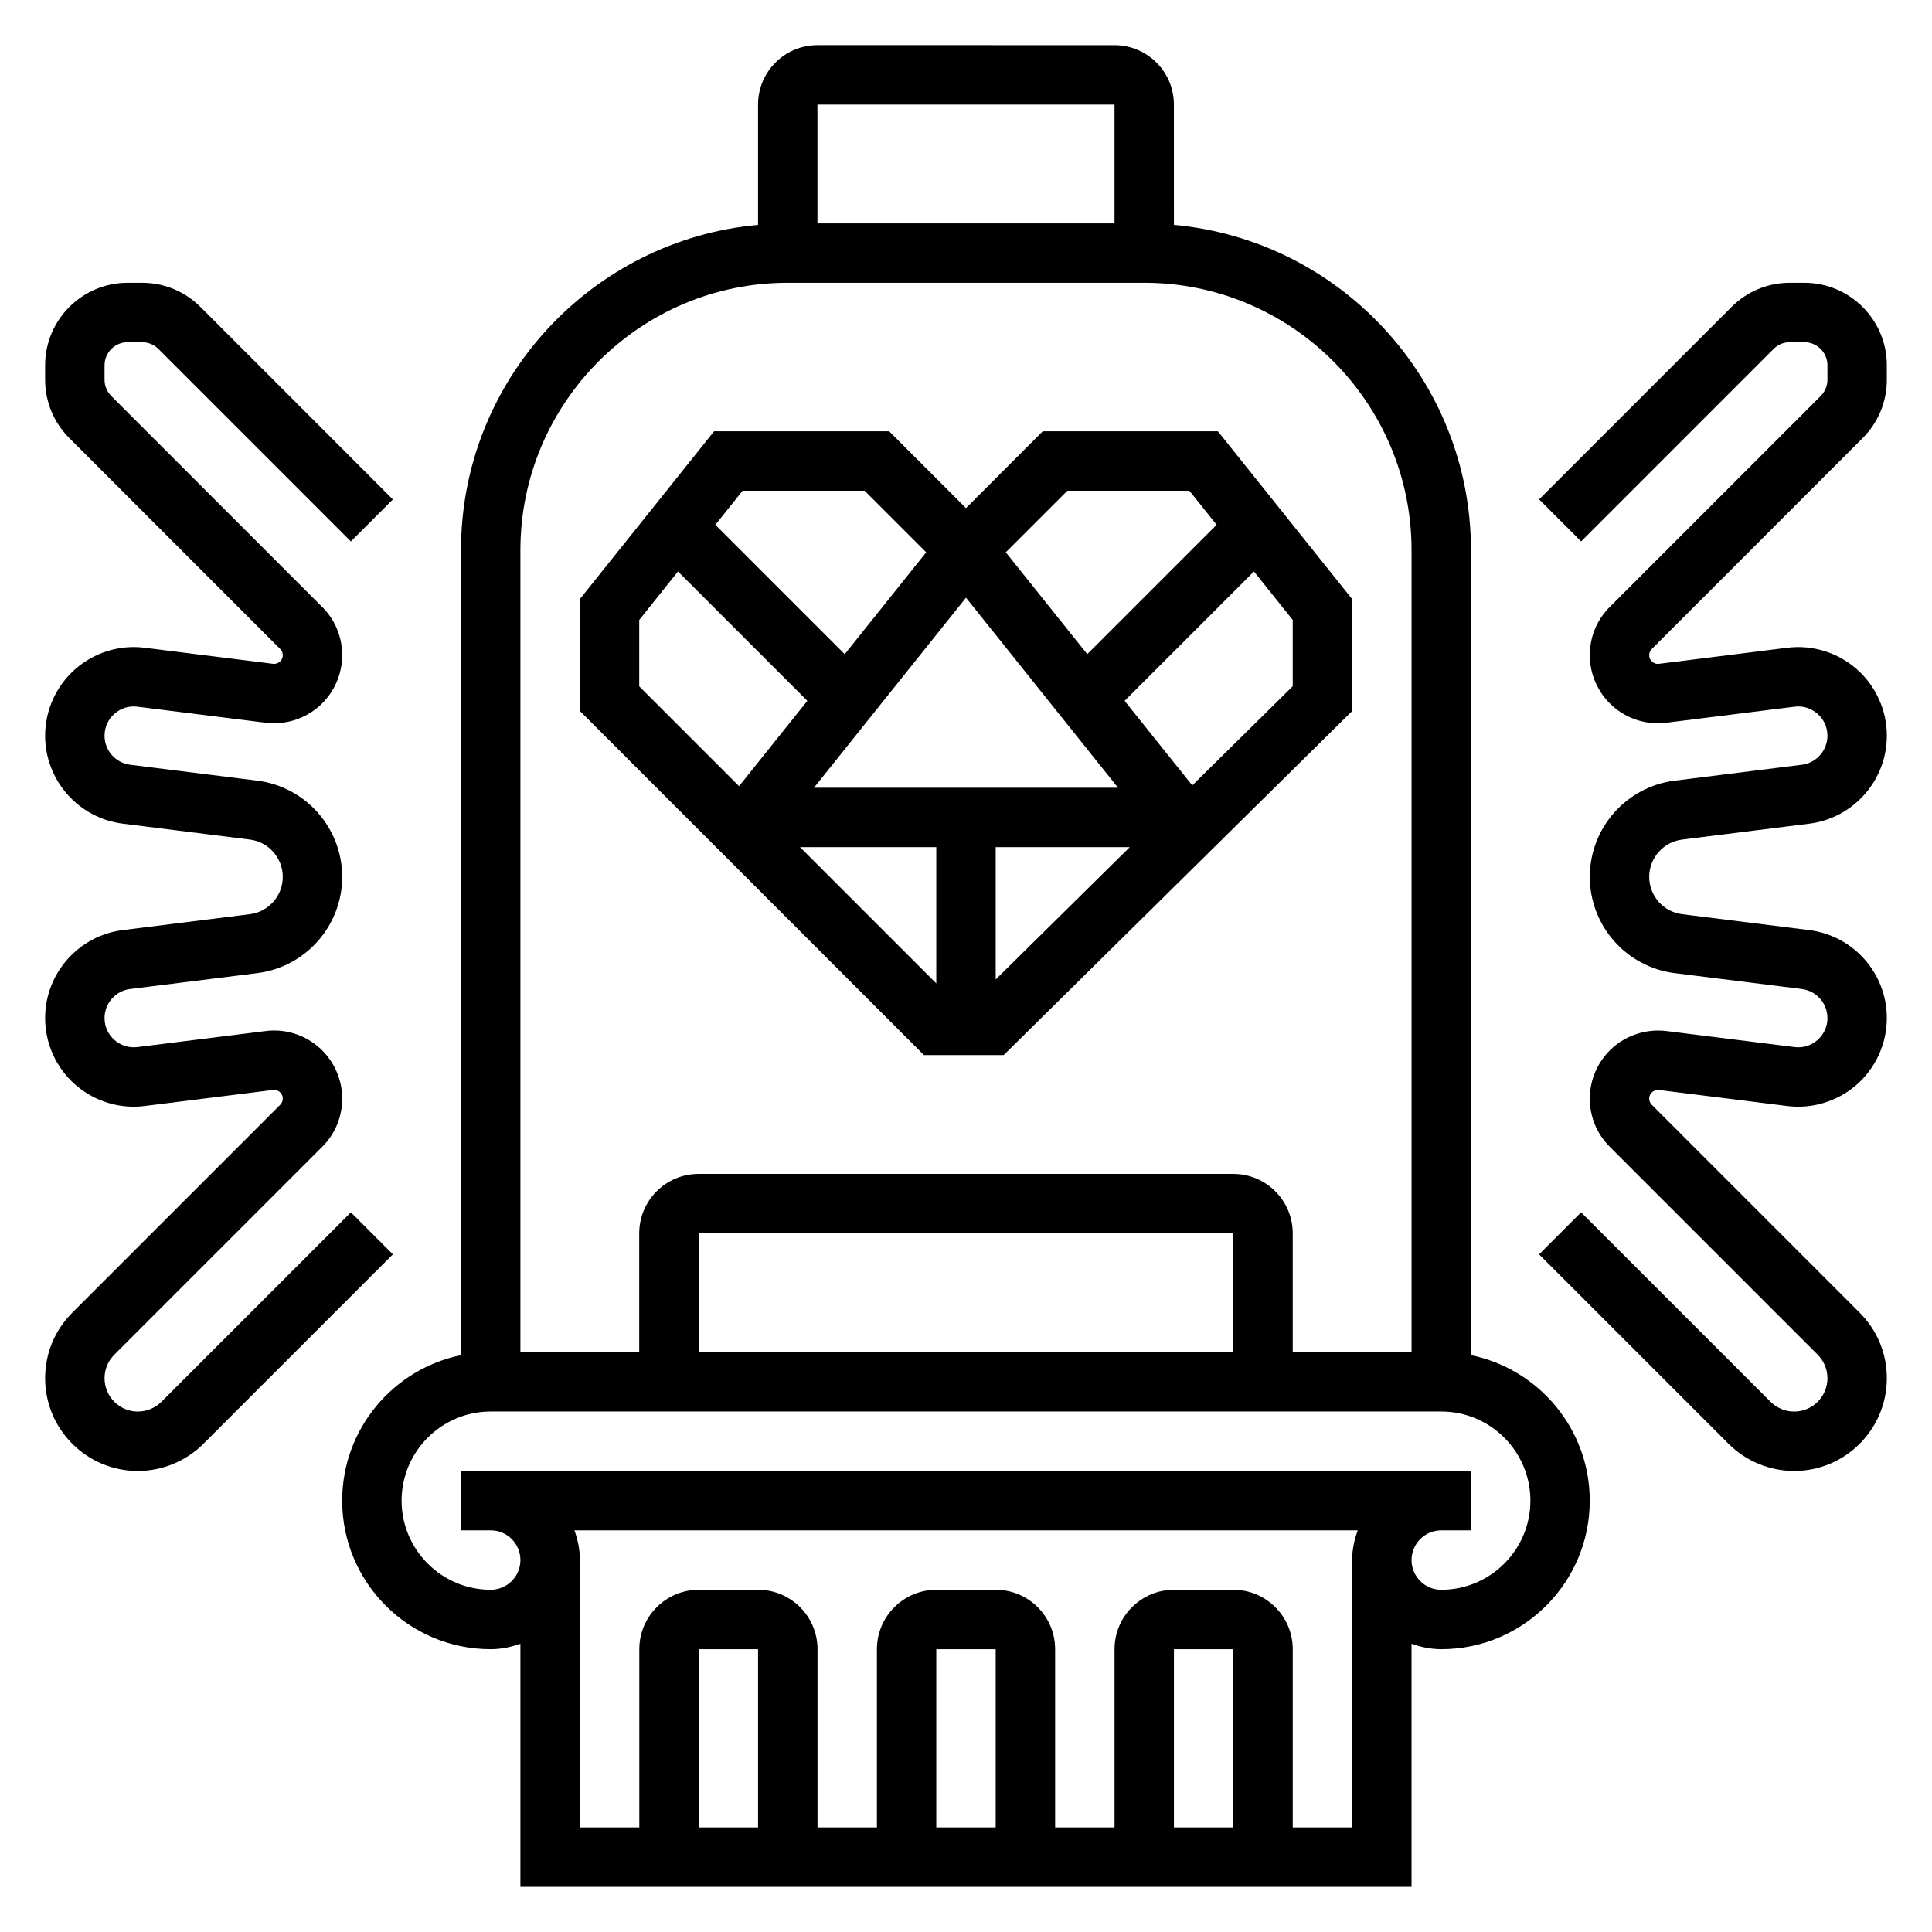
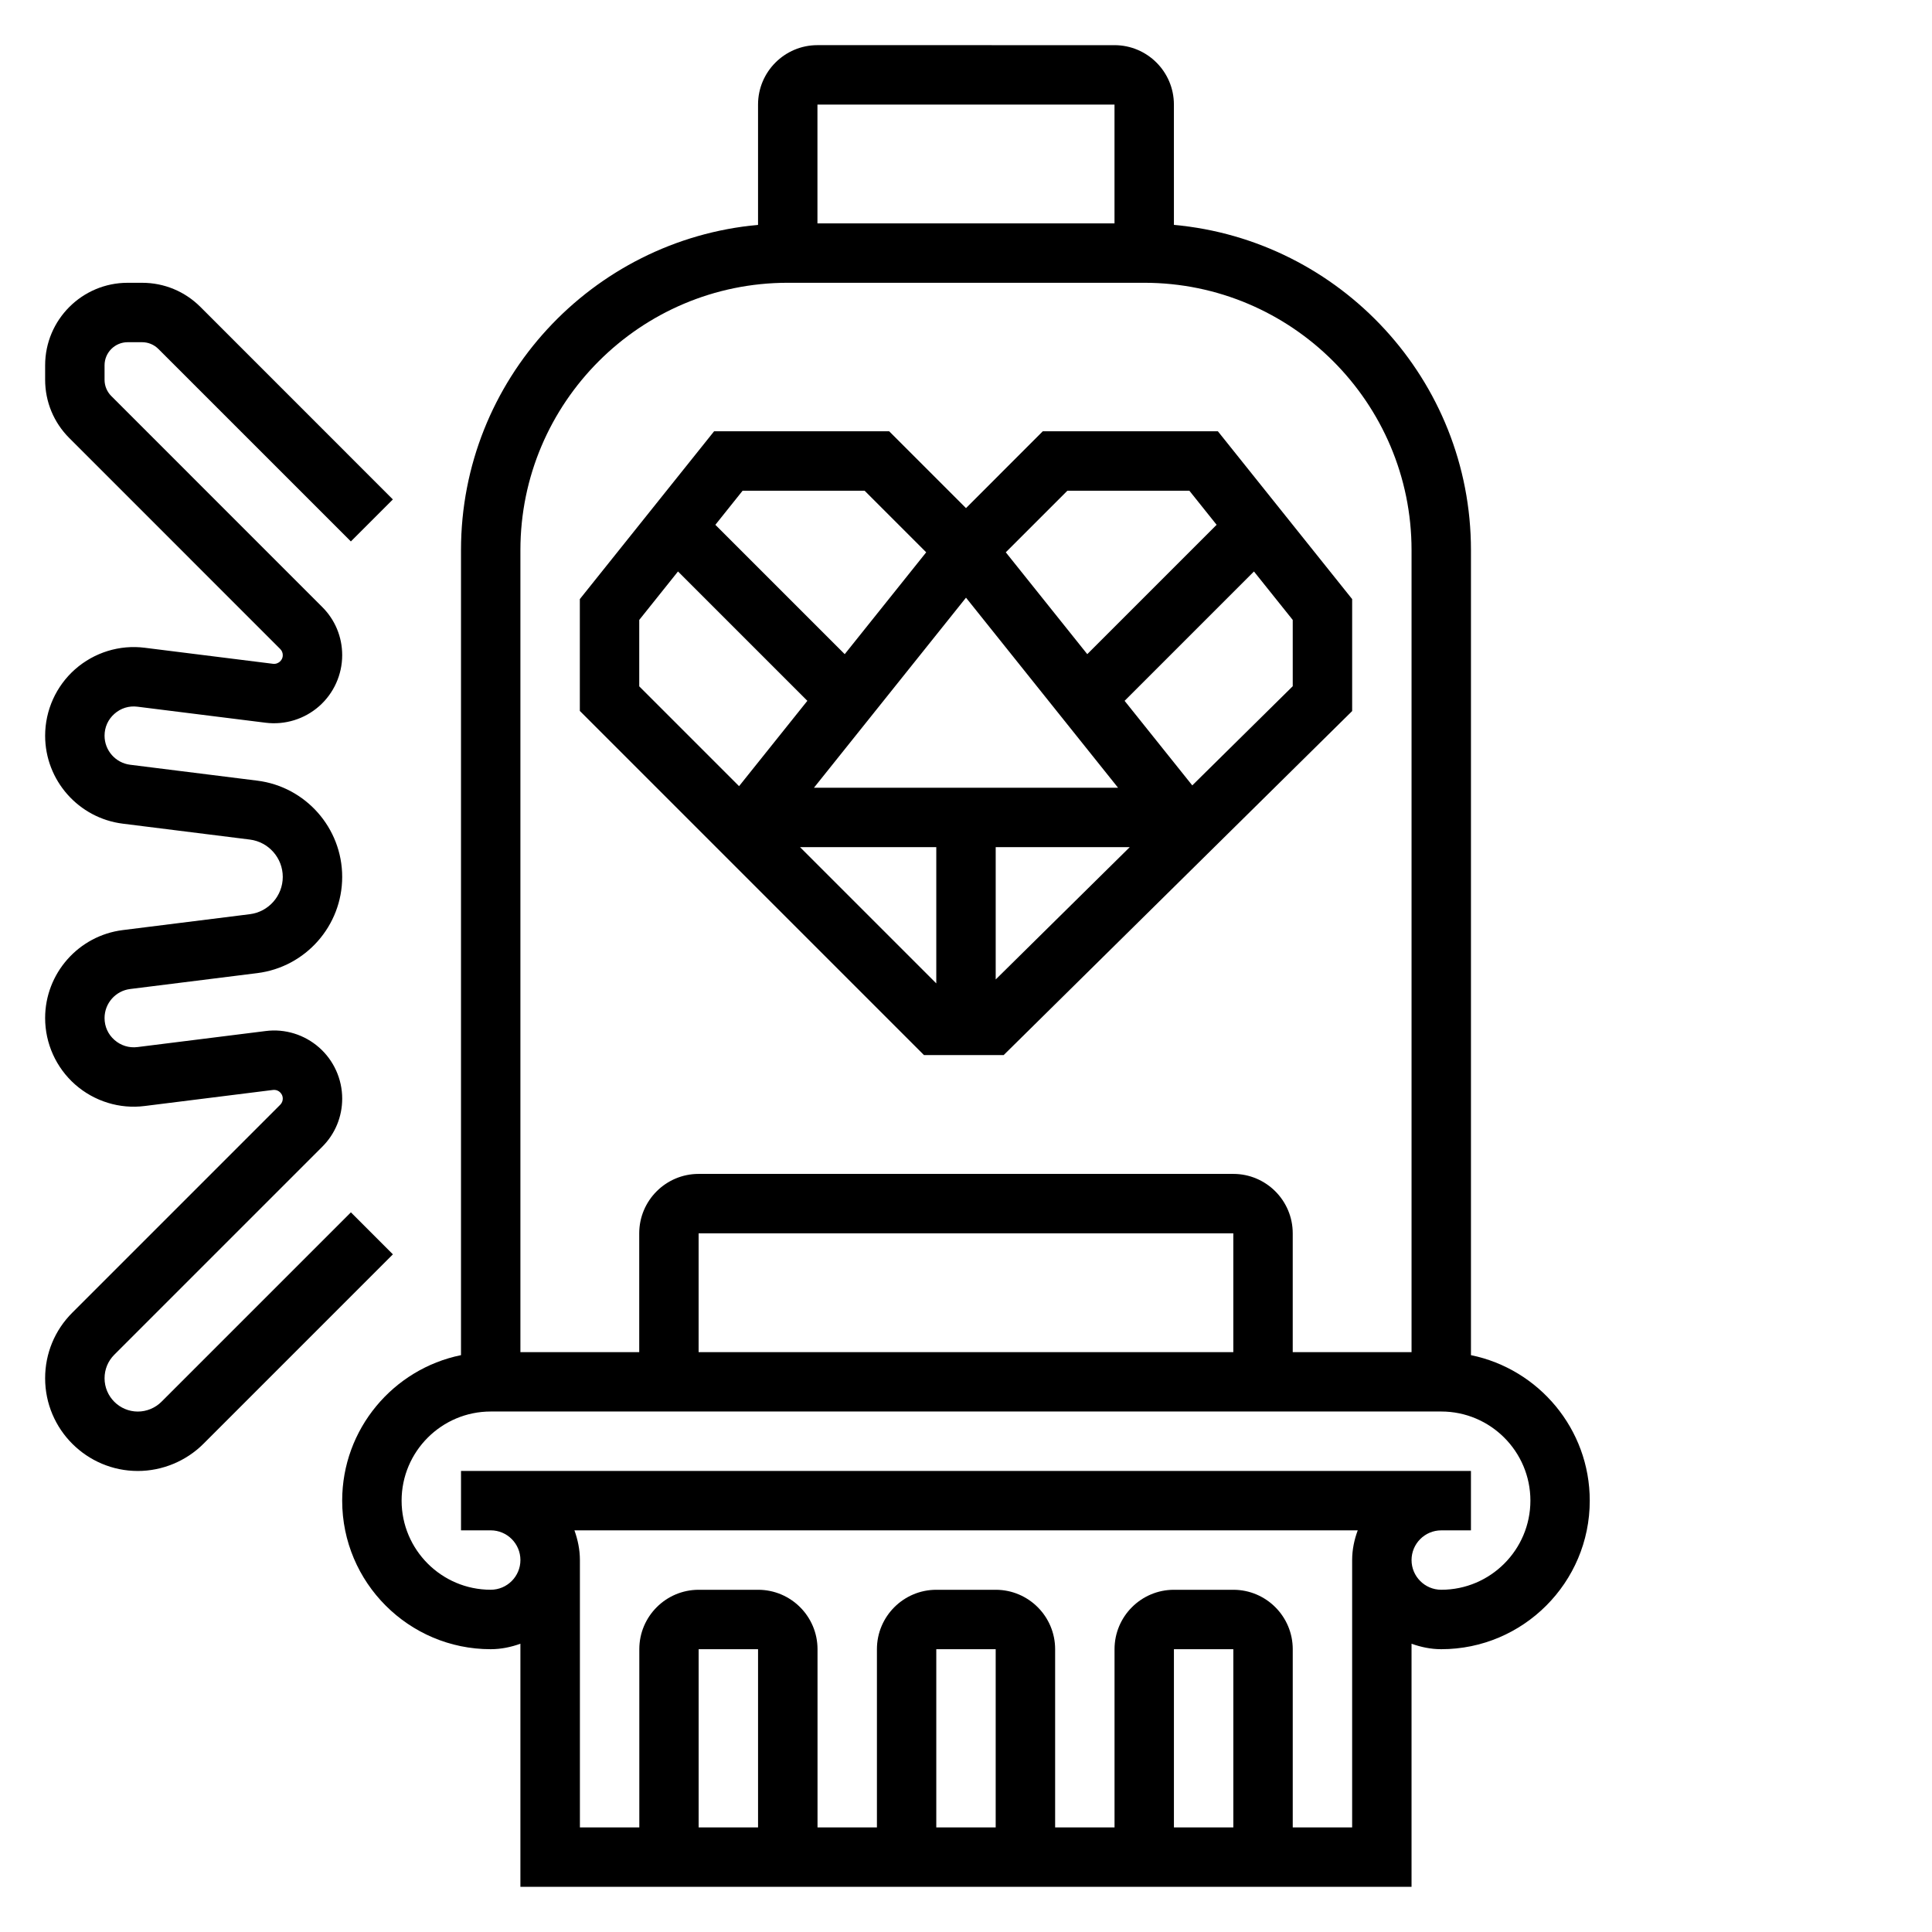
<svg xmlns="http://www.w3.org/2000/svg" fill="#000000" width="800px" height="800px" version="1.1" viewBox="144 144 512 512">
  <g>
    <path d="m533.82 503.13v-213.34c0-45.09-34.652-82.199-78.719-86.191l-0.004-31.887c0-8.684-7.062-15.742-15.742-15.742l-78.723-0.004c-8.684 0-15.742 7.062-15.742 15.742v31.891c-44.066 3.992-78.719 41.102-78.719 86.191v213.34c-17.941 3.66-31.488 19.555-31.488 38.566 0 21.703 17.656 39.359 39.359 39.359 2.769 0 5.398-0.566 7.871-1.449v64.426h236.16v-64.426c2.473 0.883 5.102 1.449 7.871 1.449 21.703 0 39.359-17.656 39.359-39.359 0.004-19.004-13.547-34.906-31.484-38.566zm-94.465-331.42v31.488h-78.723v-31.488zm-86.594 47.23h94.465c39.07 0 70.848 31.789 70.848 70.848v212.54h-31.488v-31.488c0-8.684-7.062-15.742-15.742-15.742h-141.7c-8.684 0-15.742 7.062-15.742 15.742v31.488h-31.488v-212.54c0-39.059 31.781-70.848 70.848-70.848zm118.08 283.39h-141.7v-31.488h141.7zm-125.95 125.95h-15.742v-47.23h15.742zm62.977 0h-15.742v-47.23h15.742zm62.977 0h-15.742v-47.23h15.742zm31.488 0h-15.742v-47.23c0-8.684-7.062-15.742-15.742-15.742h-15.742c-8.684 0-15.742 7.062-15.742 15.742v47.23h-15.742v-47.23c0-8.684-7.062-15.742-15.742-15.742h-15.742c-8.684 0-15.742 7.062-15.742 15.742v47.23h-15.742v-47.23c0-8.684-7.062-15.742-15.742-15.742h-15.742c-8.684 0-15.742 7.062-15.742 15.742v47.23h-15.742v-70.848c0-2.769-0.566-5.398-1.449-7.871h207.58c-0.914 2.469-1.48 5.098-1.48 7.867zm23.613-62.977c-4.344 0-7.871-3.535-7.871-7.871 0-4.336 3.527-7.871 7.871-7.871h7.871v-15.742h-7.871l-251.9-0.004h-7.871v15.742h7.871c4.344 0 7.871 3.535 7.871 7.871s-3.527 7.871-7.871 7.871c-13.02 0-23.617-10.598-23.617-23.617 0-13.02 10.598-23.617 23.617-23.617h251.91c13.02 0 23.617 10.598 23.617 23.617-0.004 13.023-10.598 23.621-23.621 23.621z" />
    <path d="m409.98 423.61 92.355-91.172v-29.668l-35.582-44.473h-46.406l-20.348 20.359-20.359-20.359h-46.398l-35.578 44.469v29.637l91.203 91.207zm-9.98-121.22 40.297 50.371h-80.594zm-7.875 66.117v36.102l-36.102-36.102zm15.746 35.062v-35.062h35.52zm78.719-77.715-26.625 26.285-17.934-22.41 34.281-34.281 10.277 12.844zm-59.715-51.812h32.316l7.227 9.035-34.281 34.281-21.594-26.992zm-53.75 0 16.328 16.328-21.594 26.992-34.281-34.281 7.223-9.039zm-59.719 34.25 10.273-12.848 34.281 34.281-18.098 22.617-26.457-26.457z" />
    <path d="m236.99 465.28-50.215 50.215c-1.645 1.637-3.922 2.582-6.242 2.582-4.867 0-8.824-3.957-8.824-8.824 0-2.363 0.914-4.574 2.582-6.242l55.098-55.098c3.414-3.398 5.297-7.941 5.297-12.773 0-5.172-2.227-10.109-6.102-13.531-3.891-3.426-9.062-5.039-14.184-4.375l-33.977 4.25c-2.211 0.277-4.402-0.395-6.086-1.883-1.699-1.488-2.629-3.551-2.629-5.812 0-3.906 2.922-7.211 6.785-7.691l33.676-4.211c12.84-1.598 22.516-12.562 22.516-25.504 0-12.941-9.676-23.906-22.516-25.504l-33.668-4.211c-3.875-0.484-6.793-3.789-6.793-7.695 0-2.258 0.93-4.32 2.621-5.809 1.684-1.488 3.824-2.164 6.086-1.883l33.977 4.25c5.125 0.637 10.297-0.953 14.184-4.375 3.879-3.422 6.109-8.359 6.109-13.531 0-4.832-1.883-9.367-5.289-12.762l-55.891-55.898c-1.16-1.156-1.797-2.699-1.797-4.328v-3.832c0-3.371 2.746-6.117 6.117-6.117h3.824c1.637 0 3.172 0.637 4.328 1.793l51.004 51.004 11.133-11.133-50.988-51c-4.133-4.133-9.621-6.41-15.469-6.41h-3.832c-12.055 0-21.863 9.809-21.863 21.859v3.832c0 5.832 2.273 11.32 6.398 15.453l55.906 55.914c0.438 0.43 0.672 1.012 0.672 1.625 0 0.906-0.496 1.473-0.789 1.73-0.285 0.25-0.93 0.668-1.801 0.559l-33.977-4.25c-6.668-0.852-13.406 1.242-18.469 5.699-5.043 4.457-7.941 10.879-7.941 17.609 0 11.824 8.848 21.844 20.578 23.309l33.668 4.211c4.977 0.625 8.73 4.875 8.73 9.891 0 5.016-3.754 9.266-8.723 9.887l-33.668 4.211c-11.738 1.465-20.586 11.484-20.586 23.309 0 6.731 2.898 13.152 7.941 17.609 5.062 4.465 11.809 6.559 18.469 5.699l33.977-4.25c0.953-0.086 1.52 0.301 1.801 0.559 0.301 0.262 0.789 0.836 0.789 1.734 0 0.613-0.234 1.188-0.676 1.629l-55.105 55.105c-4.644 4.641-7.195 10.812-7.195 17.379 0 13.547 11.023 24.57 24.57 24.57 6.473 0 12.801-2.621 17.375-7.195l50.215-50.215z" />
-     <path d="m637.64 260.09c4.117-4.133 6.391-9.621 6.391-15.453v-3.832c0-12.055-9.809-21.863-21.859-21.863h-3.824c-5.848 0-11.336 2.273-15.461 6.398l-51.004 51.004 11.133 11.133 51.012-51.012c1.137-1.141 2.672-1.777 4.309-1.777h3.824c3.379 0 6.129 2.746 6.129 6.113v3.832c0 1.629-0.637 3.164-1.793 4.32l-55.891 55.891c-3.414 3.406-5.293 7.949-5.293 12.781 0 5.172 2.227 10.109 6.102 13.531 3.883 3.426 9.055 5.031 14.184 4.375l33.977-4.25c2.203-0.293 4.394 0.387 6.086 1.883 1.699 1.488 2.629 3.551 2.629 5.809 0 3.906-2.922 7.211-6.785 7.691l-33.68 4.215c-12.84 1.598-22.512 12.562-22.512 25.504 0 12.941 9.676 23.906 22.516 25.504l33.668 4.211c3.871 0.48 6.793 3.789 6.793 7.691 0 2.258-0.93 4.32-2.621 5.809-1.684 1.488-3.824 2.164-6.086 1.883l-33.977-4.25c-5.109-0.613-10.297 0.953-14.184 4.375-3.883 3.426-6.109 8.363-6.109 13.535 0 4.832 1.883 9.367 5.289 12.762l55.105 55.105c1.668 1.672 2.582 3.887 2.582 6.246 0 4.867-3.961 8.824-8.828 8.824-2.32 0-4.598-0.945-6.242-2.582l-50.215-50.215-11.133 11.133 50.215 50.215c4.578 4.574 10.906 7.195 17.375 7.195 13.551 0 24.57-11.023 24.57-24.57 0-6.566-2.551-12.738-7.195-17.375l-55.113-55.121c-0.43-0.422-0.668-1.004-0.668-1.617 0-0.906 0.496-1.473 0.789-1.73 0.285-0.262 0.906-0.652 1.801-0.559l33.977 4.25c6.668 0.844 13.414-1.242 18.469-5.699 5.043-4.457 7.941-10.883 7.941-17.613 0-11.824-8.848-21.844-20.578-23.309l-33.668-4.211c-4.977-0.621-8.73-4.871-8.73-9.887 0-5.016 3.754-9.266 8.723-9.887l33.668-4.211c11.738-1.465 20.586-11.488 20.586-23.312 0-6.731-2.898-13.152-7.941-17.609-5.055-4.465-11.793-6.543-18.469-5.699l-33.977 4.25c-0.961 0.117-1.52-0.309-1.801-0.559-0.293-0.262-0.789-0.828-0.789-1.73 0-0.613 0.234-1.188 0.676-1.629z" />
  </g>
</svg>